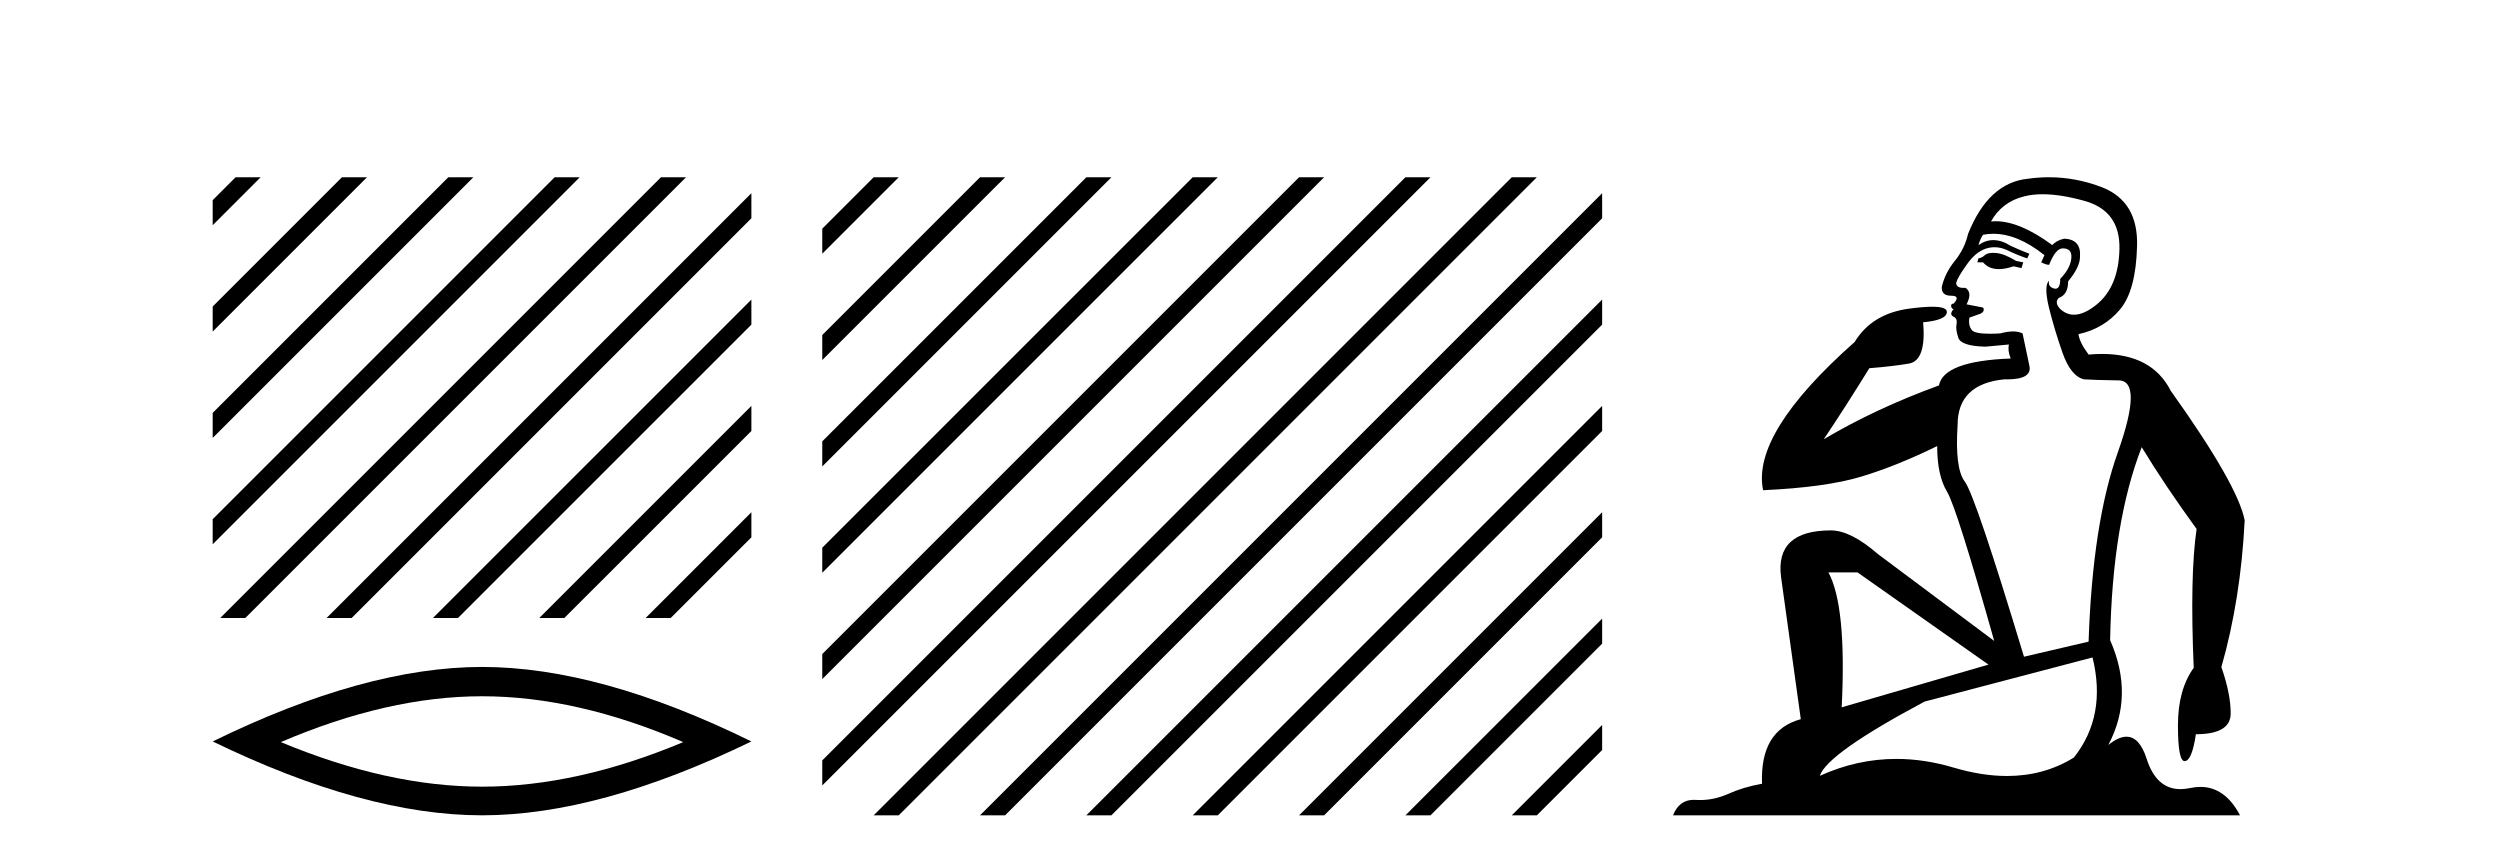
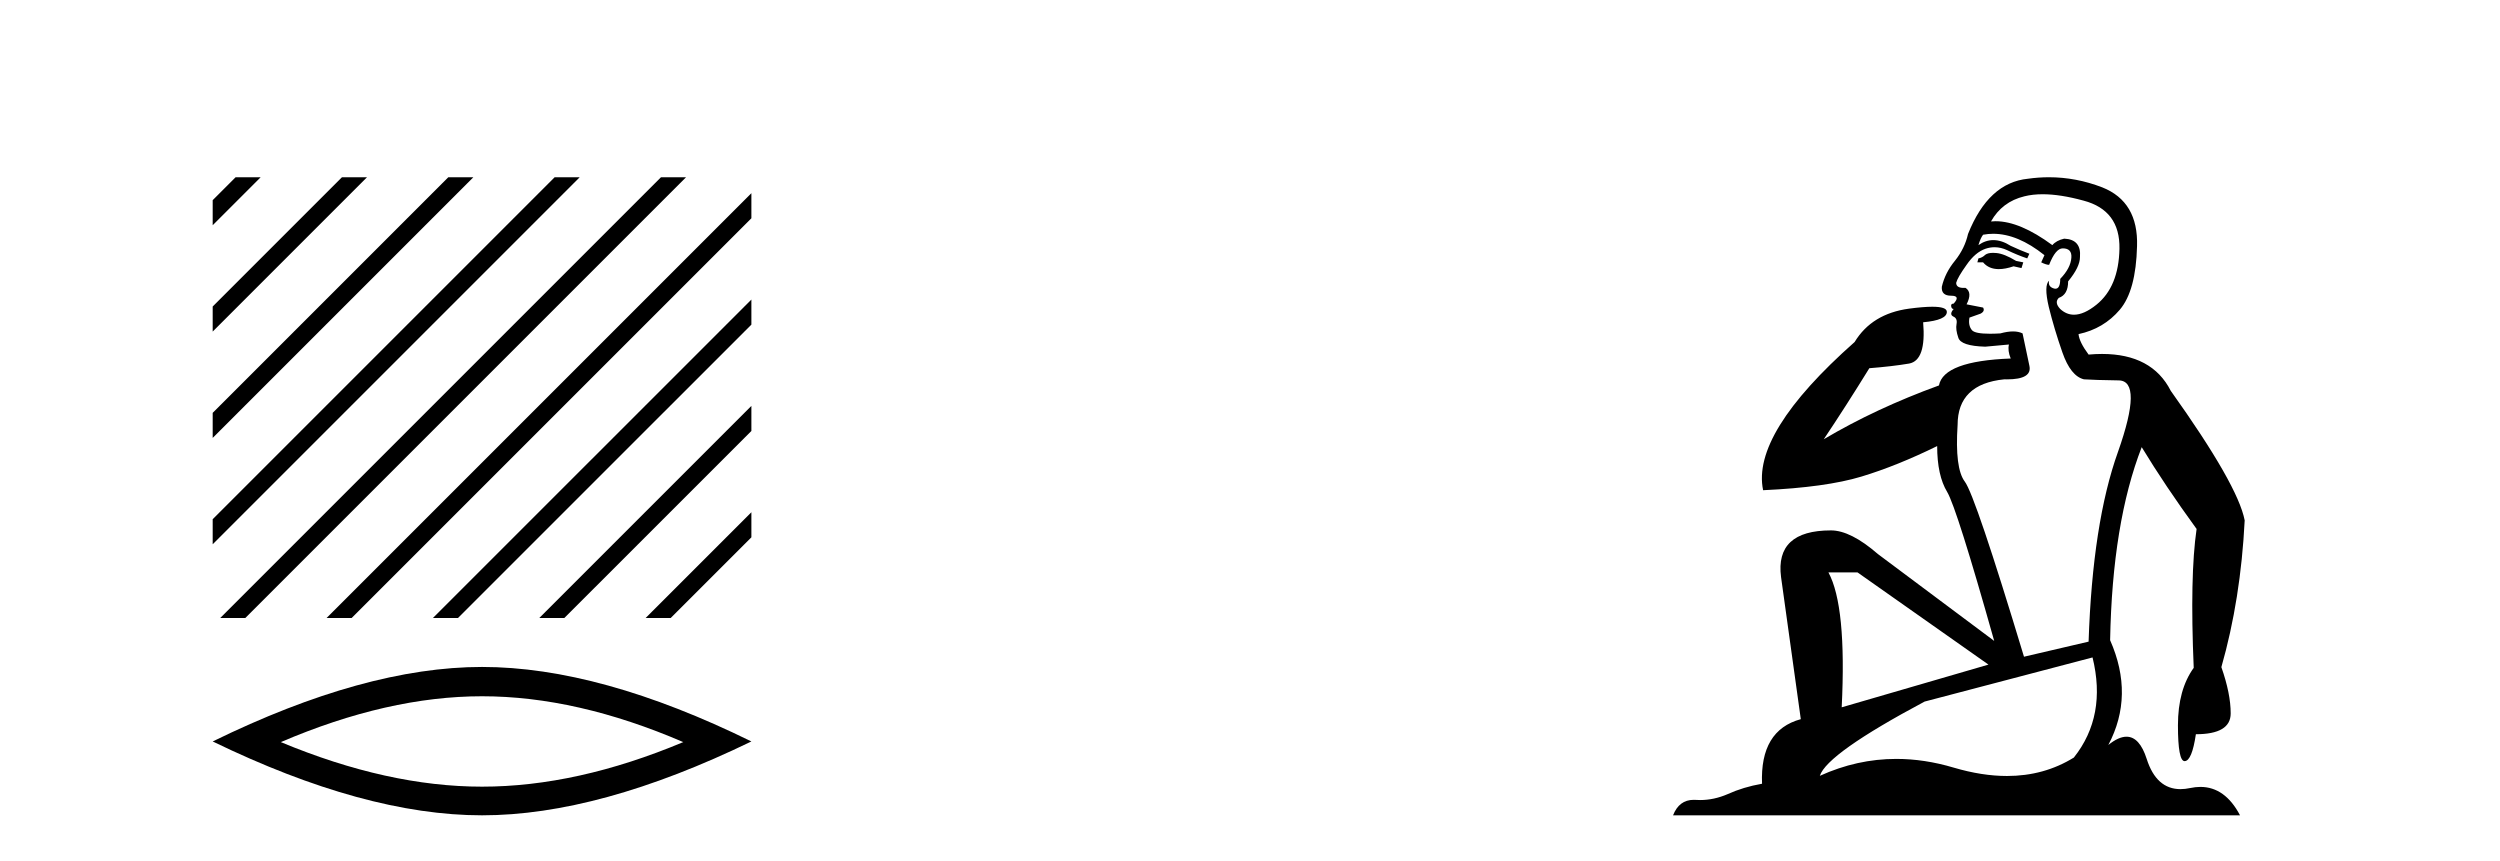
<svg xmlns="http://www.w3.org/2000/svg" width="119.0" height="41.0">
  <path d="M 11.215 8.437 L 10.124 9.528 L 10.124 10.721 L 10.124 10.721 L 12.11 8.735 L 12.408 8.437 ZM 16.277 8.437 L 10.124 14.59 L 10.124 14.59 L 10.124 15.783 L 10.124 15.783 L 17.172 8.735 L 17.47 8.437 ZM 21.339 8.437 L 10.124 19.652 L 10.124 20.845 L 10.124 20.845 L 22.234 8.735 L 22.532 8.437 ZM 26.401 8.437 L 10.124 24.714 L 10.124 24.714 L 10.124 25.907 L 10.124 25.907 L 27.296 8.735 L 27.594 8.437 ZM 31.463 8.437 L 10.782 29.118 L 10.484 29.416 L 11.677 29.416 L 32.358 8.735 L 32.656 8.437 ZM 35.766 9.196 L 15.844 29.118 L 15.546 29.416 L 16.739 29.416 L 35.766 10.39 L 35.766 9.196 ZM 35.766 14.259 L 20.906 29.118 L 20.608 29.416 L 21.801 29.416 L 35.766 15.452 L 35.766 14.259 ZM 35.766 19.321 L 25.968 29.118 L 25.67 29.416 L 26.863 29.416 L 35.766 20.514 L 35.766 19.321 ZM 35.766 24.383 L 31.03 29.118 L 30.732 29.416 L 31.925 29.416 L 35.766 25.576 L 35.766 24.383 Z" style="fill:#000000;stroke:none" />
  <path d="M 22.945 33.142 Q 27.461 33.142 32.523 35.324 Q 27.461 37.445 22.945 37.445 Q 18.459 37.445 13.367 35.324 Q 18.459 33.142 22.945 33.142 ZM 22.945 31.747 Q 17.368 31.747 10.124 35.293 Q 17.368 38.809 22.945 38.809 Q 28.522 38.809 35.766 35.293 Q 28.552 31.747 22.945 31.747 Z" style="fill:#000000;stroke:none" />
-   <path d="M 41.587 8.437 L 39.14 10.884 L 39.14 12.077 L 42.482 8.735 L 42.781 8.437 ZM 46.65 8.437 L 39.14 15.946 L 39.14 15.946 L 39.14 17.139 L 47.544 8.735 L 47.843 8.437 ZM 51.712 8.437 L 39.14 21.008 L 39.14 21.008 L 39.14 22.201 L 52.607 8.735 L 52.905 8.437 ZM 56.774 8.437 L 39.14 26.07 L 39.14 27.263 L 39.14 27.263 L 57.669 8.735 L 57.967 8.437 ZM 61.836 8.437 L 39.14 31.132 L 39.14 32.325 L 62.731 8.735 L 63.029 8.437 ZM 66.898 8.437 L 39.14 36.194 L 39.14 37.387 L 67.793 8.735 L 68.091 8.437 ZM 71.96 8.437 L 41.886 38.511 L 41.587 38.809 L 42.781 38.809 L 72.855 8.735 L 73.153 8.437 ZM 76.262 9.196 L 46.948 38.511 L 46.65 38.809 L 47.843 38.809 L 76.262 10.39 L 76.262 9.196 ZM 76.262 14.259 L 52.01 38.511 L 51.712 38.809 L 52.905 38.809 L 76.262 15.452 L 76.262 14.259 ZM 76.262 19.321 L 57.072 38.511 L 56.774 38.809 L 57.967 38.809 L 76.262 20.514 L 76.262 19.321 ZM 76.262 24.383 L 62.134 38.511 L 61.836 38.809 L 63.029 38.809 L 76.262 25.576 L 76.262 24.383 ZM 76.262 29.445 L 67.196 38.511 L 66.898 38.809 L 68.091 38.809 L 76.262 30.638 L 76.262 29.445 ZM 76.262 34.507 L 72.258 38.511 L 71.96 38.809 L 73.153 38.809 L 76.262 35.7 L 76.262 34.507 Z" style="fill:#000000;stroke:none" />
  <path d="M 94.871 12.036 Q 94.617 12.036 94.497 12.129 Q 94.361 12.266 94.173 12.3 L 94.122 12.488 L 94.395 12.488 Q 94.665 12.81 95.143 12.81 Q 95.452 12.81 95.847 12.676 L 96.223 12.761 L 96.308 12.488 L 95.966 12.419 Q 95.403 12.078 95.027 12.044 Q 94.943 12.036 94.871 12.036 ZM 97.23 9.246 Q 98.069 9.246 99.178 9.55 Q 100.92 10.011 100.886 11.839 Q 100.851 13.649 99.792 14.503 Q 99.199 14.98 98.722 14.98 Q 98.361 14.98 98.067 14.708 Q 97.777 14.401 97.999 14.179 Q 98.443 14.025 98.443 13.393 Q 99.007 12.71 99.007 12.232 Q 99.075 11.395 98.255 11.36 Q 97.879 11.446 97.692 11.668 Q 96.148 10.53 94.989 10.53 Q 94.878 10.53 94.771 10.541 L 94.771 10.541 Q 95.3 9.601 96.359 9.345 Q 96.751 9.246 97.23 9.246 ZM 94.877 11.128 Q 96.044 11.128 97.316 12.146 L 97.162 12.488 Q 97.401 12.607 97.538 12.607 Q 97.845 11.822 98.187 11.822 Q 98.631 11.822 98.597 12.266 Q 98.563 12.761 98.067 13.274 Q 98.067 13.743 97.84 13.743 Q 97.81 13.743 97.777 13.735 Q 97.469 13.649 97.538 13.359 L 97.538 13.359 Q 97.282 13.581 97.521 14.606 Q 97.777 15.648 98.17 16.775 Q 98.563 17.902 99.195 18.056 Q 99.69 18.09 100.851 18.107 Q 102.013 18.124 100.817 21.506 Q 99.605 24.888 99.417 30.542 L 96.342 31.26 Q 94.019 23.573 93.524 22.924 Q 93.046 22.292 93.182 20.225 Q 93.182 18.278 95.403 18.056 Q 95.467 18.058 95.528 18.058 Q 96.745 18.058 96.598 17.407 Q 96.462 16.741 96.274 15.87 Q 96.086 15.776 95.821 15.776 Q 95.556 15.776 95.215 15.87 Q 94.942 15.886 94.722 15.886 Q 94.009 15.886 93.865 15.716 Q 93.678 15.494 93.746 15.118 L 94.275 14.93 Q 94.497 14.811 94.395 14.64 L 93.609 14.486 Q 93.9 13.923 93.558 13.701 Q 93.509 13.704 93.465 13.704 Q 93.114 13.704 93.114 13.461 Q 93.182 13.205 93.609 12.607 Q 94.019 12.01 94.514 11.839 Q 94.728 11.768 94.942 11.768 Q 95.24 11.768 95.539 11.907 Q 96.035 12.146 96.496 12.3 L 96.598 12.078 Q 96.188 11.924 95.71 11.702 Q 95.278 11.429 94.882 11.429 Q 94.511 11.429 94.173 11.668 Q 94.275 11.326 94.395 11.173 Q 94.633 11.128 94.877 11.128 ZM 88.417 27.246 L 94.651 31.635 L 87.665 33.668 Q 87.904 28.851 87.033 27.246 ZM 99.605 31.294 Q 100.288 34.078 98.716 36.059 Q 97.298 36.937 95.533 36.937 Q 94.343 36.937 92.994 36.538 Q 91.604 36.124 90.265 36.124 Q 88.395 36.124 86.623 36.93 Q 86.965 35.871 91.611 33.395 L 99.605 31.294 ZM 97.529 8.437 Q 97.033 8.437 96.53 8.508 Q 94.651 8.696 93.678 11.138 Q 93.524 11.822 93.063 12.402 Q 92.584 12.983 92.431 13.649 Q 92.396 14.076 92.875 14.076 Q 93.336 14.076 92.994 14.452 Q 92.858 14.452 92.875 14.572 Q 92.892 14.708 92.994 14.708 Q 92.772 14.965 92.977 15.067 Q 93.182 15.152 93.131 15.426 Q 93.08 15.682 93.216 16.075 Q 93.336 16.468 94.497 16.502 L 95.625 16.399 L 95.625 16.399 Q 95.556 16.69 95.71 17.065 Q 92.516 17.185 92.294 18.347 Q 89.288 19.44 86.811 20.909 Q 87.853 19.354 88.98 17.527 Q 90.073 17.441 90.876 17.305 Q 91.696 17.151 91.542 15.34 Q 92.67 15.238 92.67 14.845 Q 92.67 14.601 91.977 14.601 Q 91.555 14.601 90.876 14.691 Q 89.1 14.93 88.28 16.28 Q 83.361 20.635 83.924 23.334 Q 86.914 23.197 88.605 22.685 Q 90.296 22.173 92.209 21.233 Q 92.209 22.634 92.687 23.42 Q 93.148 24.205 94.924 30.508 L 89.39 26.374 Q 88.092 25.247 87.153 25.247 Q 84.488 25.247 84.778 27.468 L 85.718 34.232 Q 83.771 34.761 83.873 37.306 Q 82.985 37.46 82.233 37.802 Q 81.584 38.082 80.923 38.082 Q 80.818 38.082 80.713 38.075 Q 80.666 38.072 80.621 38.072 Q 79.926 38.072 79.637 38.809 L 106.625 38.809 Q 105.913 37.457 104.739 37.457 Q 104.504 37.457 104.251 37.511 Q 104.008 37.563 103.79 37.563 Q 102.643 37.563 102.184 36.128 Q 101.844 35.067 101.221 35.067 Q 100.842 35.067 100.356 35.461 Q 101.603 33.104 100.442 30.474 Q 100.544 24.888 101.945 21.284 Q 103.055 23.112 104.558 25.179 Q 104.233 27.399 104.421 31.789 Q 103.67 32.831 103.67 34.522 Q 103.67 36.23 103.988 36.23 Q 103.991 36.23 103.994 36.23 Q 104.336 36.213 104.524 34.949 Q 106.181 34.949 106.181 33.958 Q 106.181 33.019 105.737 31.755 Q 106.659 28.527 106.847 24.769 Q 106.522 23.078 103.328 18.603 Q 102.436 16.848 100.057 16.848 Q 99.749 16.848 99.417 16.878 Q 98.973 16.28 98.938 15.904 Q 100.134 15.648 100.903 14.742 Q 101.671 13.837 101.723 11.719 Q 101.791 9.601 100.066 8.918 Q 98.82 8.437 97.529 8.437 Z" style="fill:#000000;stroke:none" />
</svg>